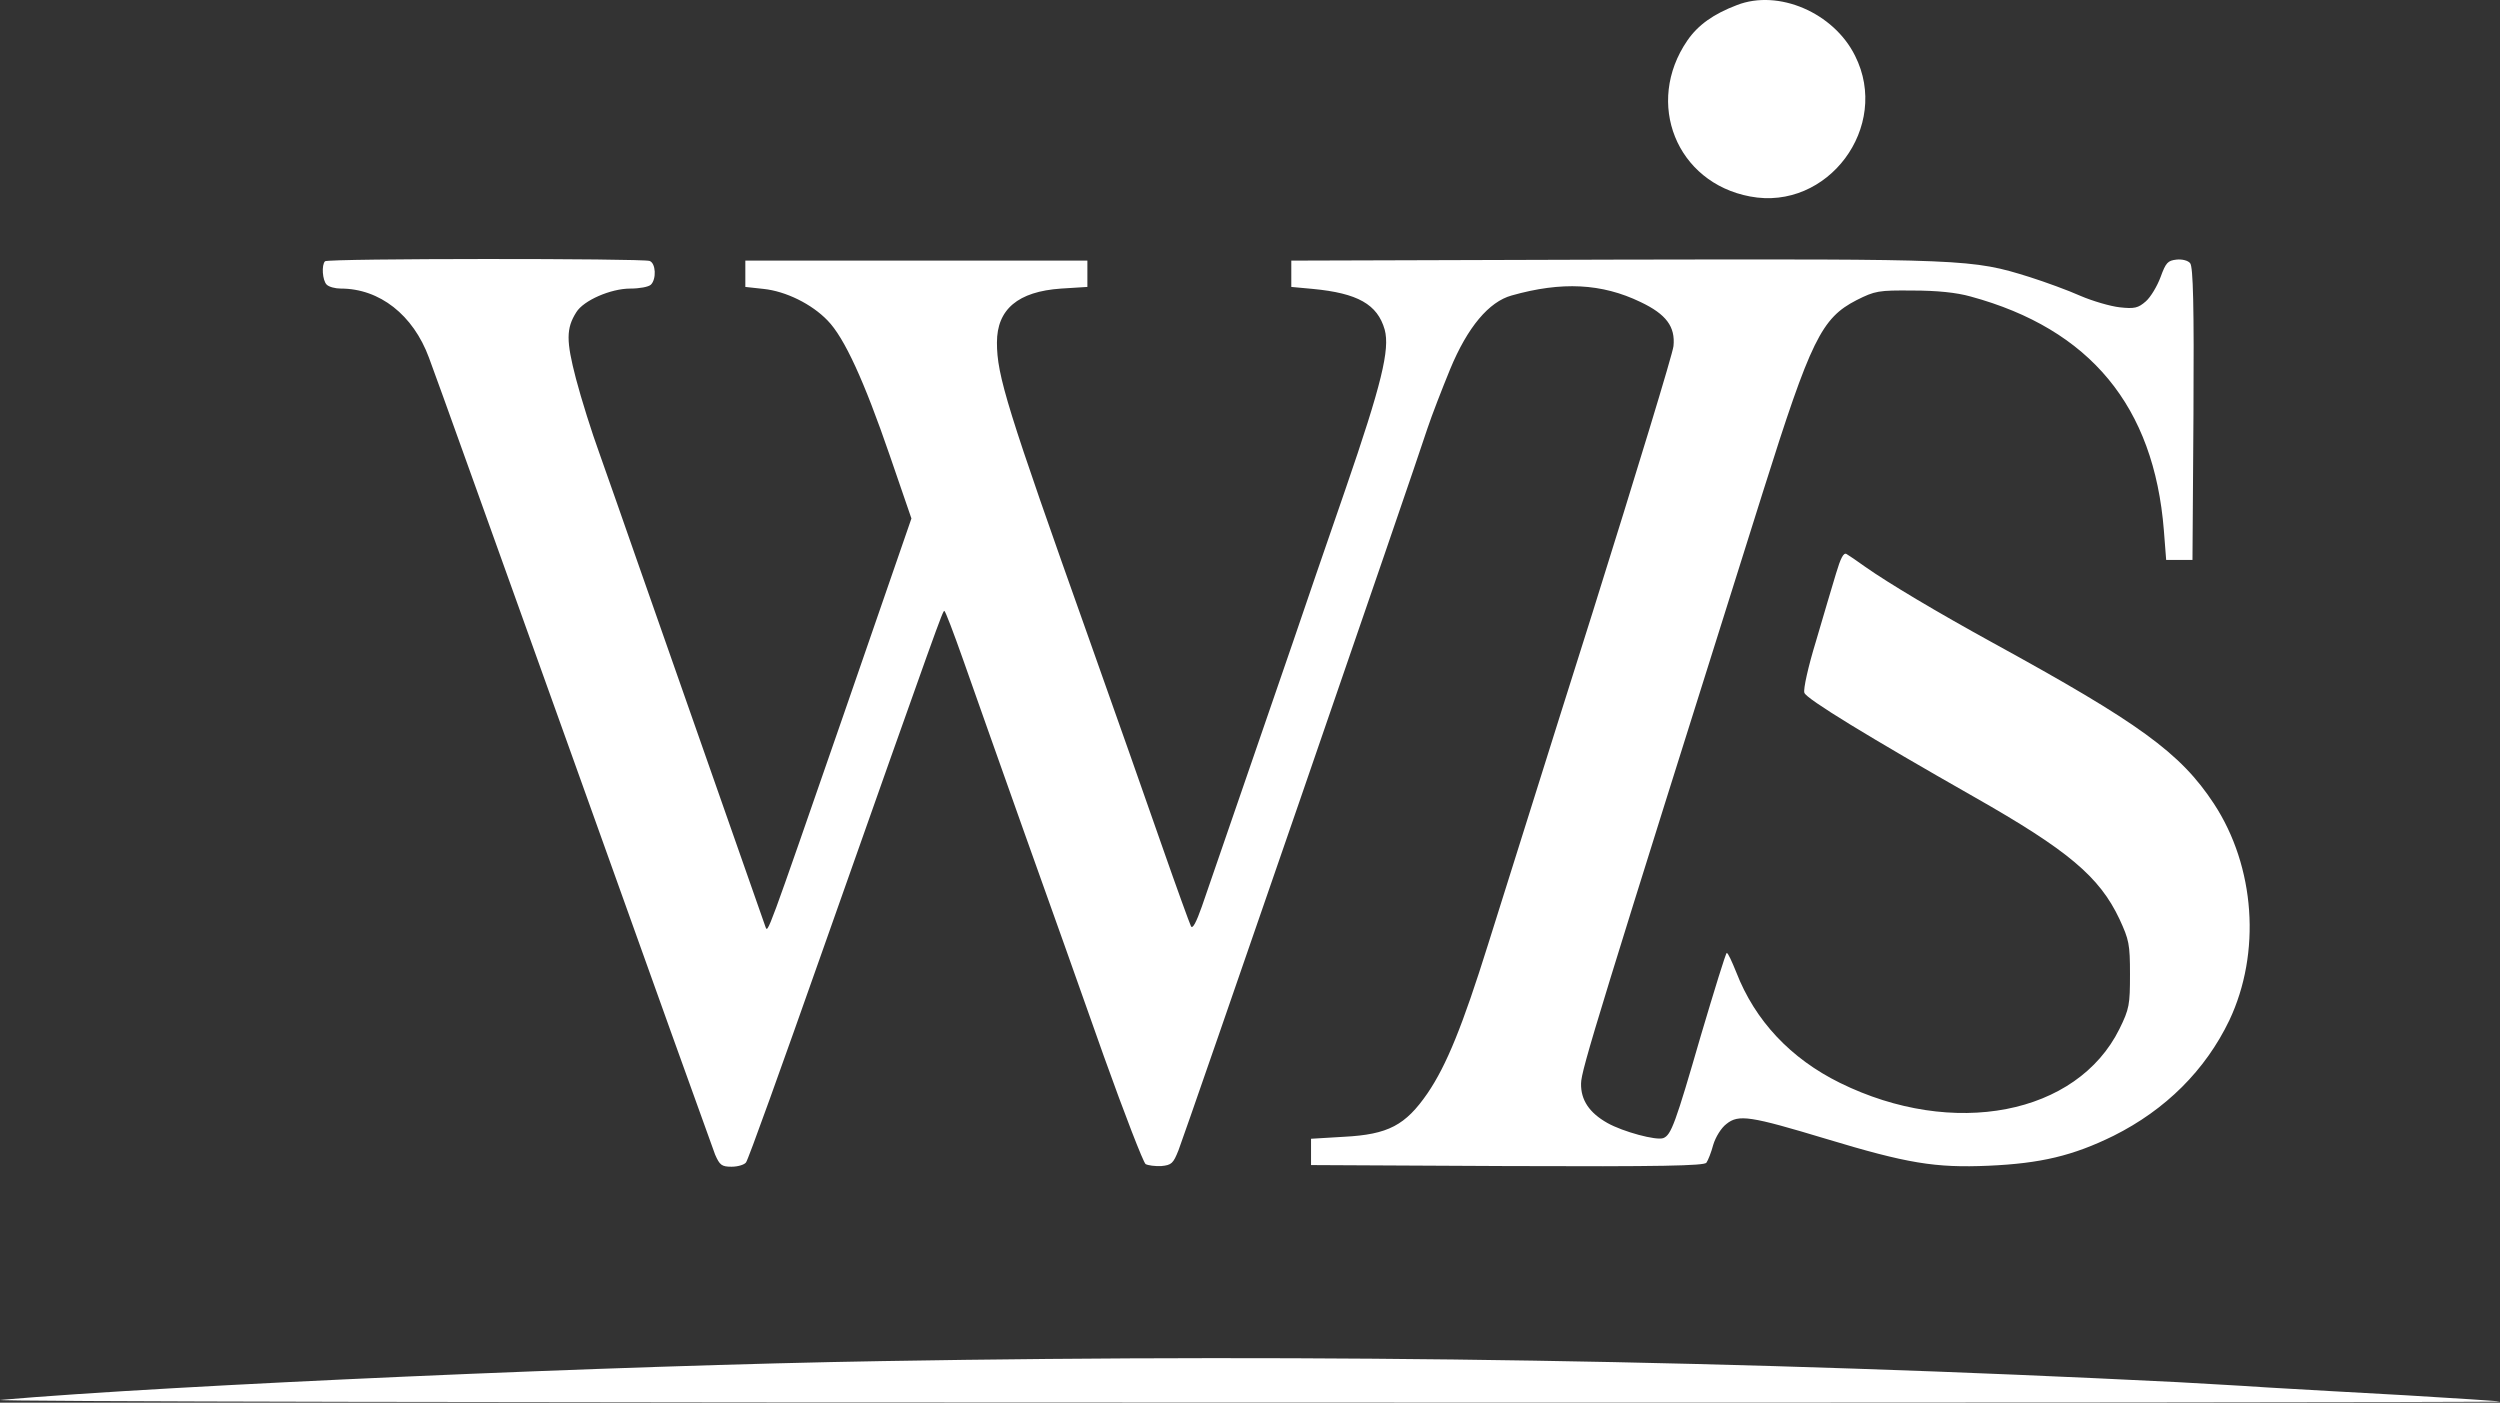
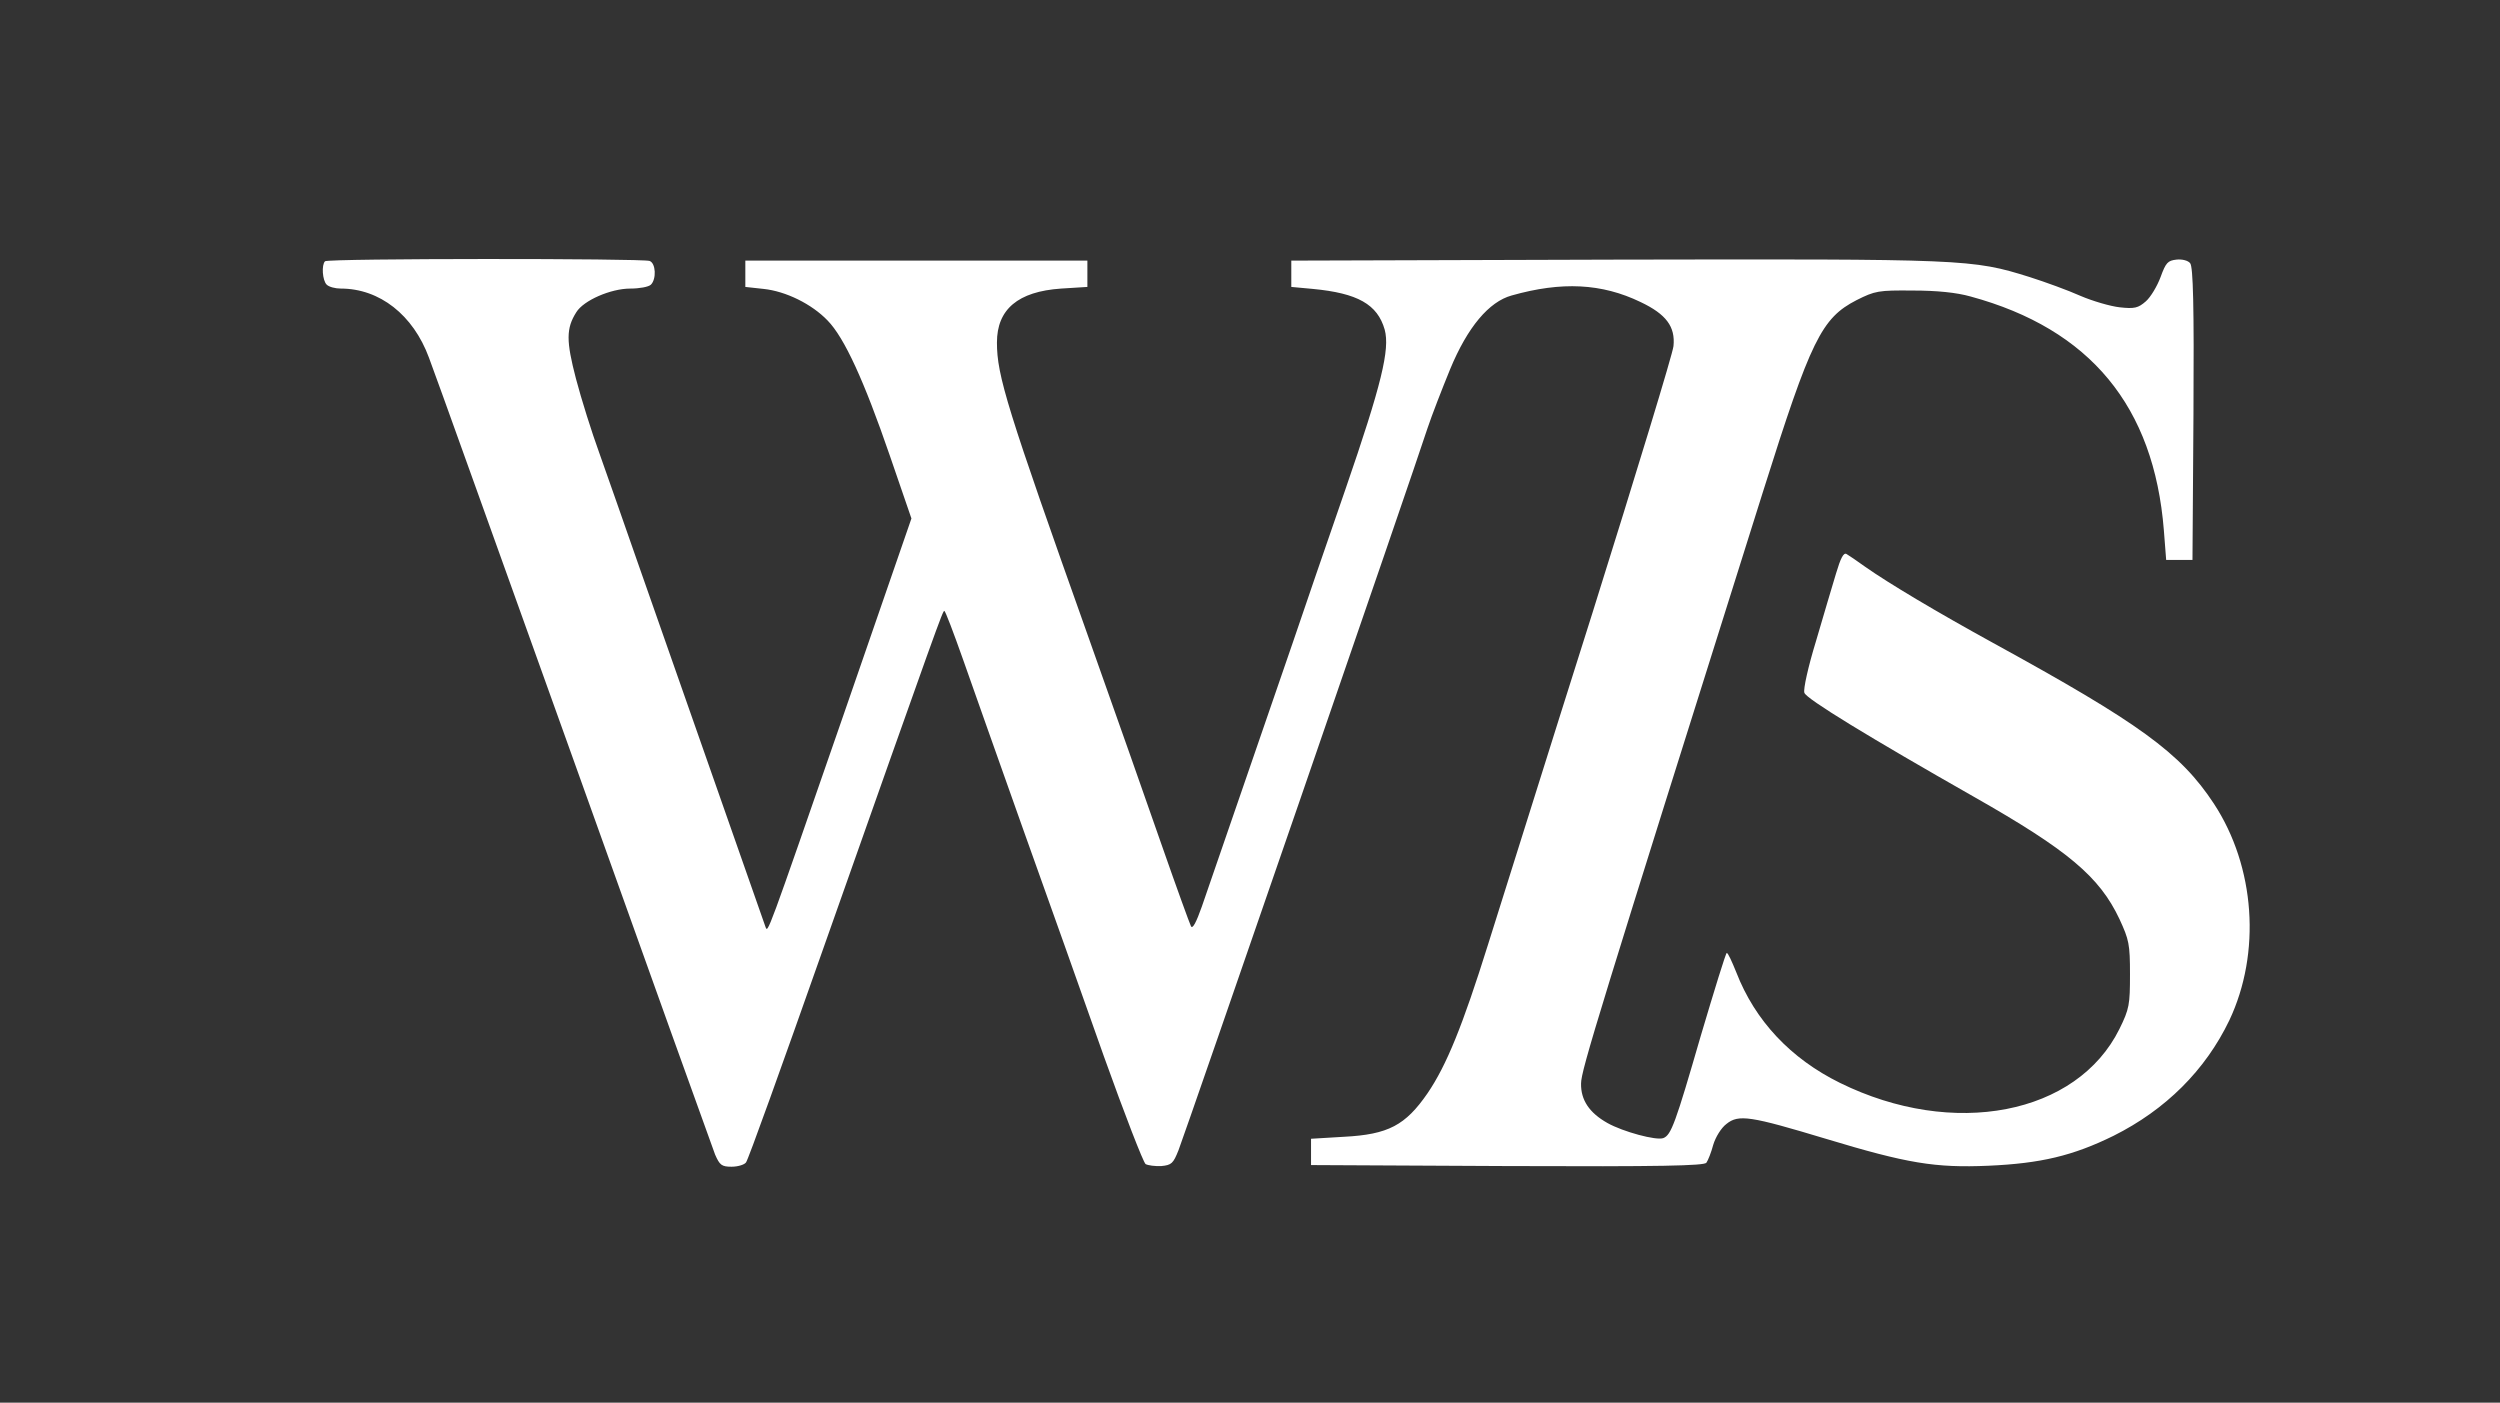
<svg xmlns="http://www.w3.org/2000/svg" id="Layer_1" data-name="Layer 1" viewBox="0 0 760.12 426.47">
  <rect x="0" y="0" width="760.12" height="426.47" fill="#333333" stroke="none" />
  <defs>
    <style> .cls-1 { fill: #fff; stroke-width: 0px; } </style>
  </defs>
-   <path class="cls-1" d="M528.12,1.54c-7.1,2.7-11.8,6-15.1,10.8-13,19-3.3,43.2,19.1,47.4,23.6,4.5,42.8-21.2,31.9-42.8-6.5-13.1-23.3-20.3-35.9-15.4Z" />
  <path class="cls-1" d="M98.82,79.44c-1.1,1.1-.8,5.8.5,7.1.7.7,2.6,1.2,4.3,1.2,11.8,0,22,8,26.8,21,1.6,4.1,21.4,59.5,44.2,123,22.7,63.5,42,117.2,42.8,119.3,1.4,3.2,2,3.7,5,3.7,1.9,0,3.9-.6,4.4-1.3.6-.6,11-29.6,23.2-64.2,35.6-100.8,36.6-103.5,37.1-103.5.3,0,2.8,6.6,5.7,14.8,2.8,8.1,11.1,31.3,18.3,51.7,7.3,20.3,18.3,51.4,24.5,68.9,6.3,17.6,12,32.3,12.7,32.8.7.4,2.9.7,4.8.6,3.1-.3,3.6-.8,5.2-4.8,1.9-4.8,72-207.9,75.7-219.5,1.3-3.9,4.4-11.9,6.9-18,5.3-12.8,11.8-20.5,18.7-22.4,15.2-4.3,27.4-3.7,39.2,2,7.8,3.7,10.6,7.5,10,13.4-.2,2.2-11.3,38.6-24.6,81-13.4,42.3-27.6,87.8-31.8,101-7.7,24.6-12.6,36.7-18.4,45.2-6.7,9.7-11.9,12.5-25.4,13.2l-10,.6v8l59.6.3c47,.2,59.8-.1,60.6-1,.5-.7,1.5-3.2,2.1-5.5.7-2.3,2.4-5.1,4-6.3,3.7-3,7.3-2.4,30.2,4.5,24.8,7.5,33.2,8.9,49.5,8.2,15.8-.7,25.6-3,38-9.1,15.8-7.9,27.9-19.9,35.2-35.1,9.7-20.5,7.9-46.7-4.7-65.9-10.2-15.5-22.7-24.5-67.2-48.9-17.1-9.4-31.7-18.1-38.8-23.1-2.5-1.8-5-3.5-5.7-3.9-.9-.5-1.8,1.3-3.2,6-1.1,3.7-3.9,13-6.1,20.6-2.3,7.5-3.9,14.6-3.5,15.6.5,1.8,19.5,13.4,51.5,31.6,28.7,16.3,38.2,24.3,44.3,37.2,2.9,6.3,3.2,7.6,3.2,16.8s-.2,10.5-3.2,16.6c-12.9,26.1-50.5,33.4-85,16.4-15-7.4-25.8-18.9-31.5-33.6-1.3-3.2-2.5-5.9-2.9-5.9-.3,0-3.8,11.4-7.9,25.2-7.7,26.6-9,30.2-11.4,31.1-2.1.8-12.2-1.9-17-4.6-5.5-3.1-8.1-7-8-12,0-4,5.2-20.8,55.4-180.2,14.5-46,17.7-52.5,28.4-58,5.6-2.8,6.6-3,17-2.9,7.4,0,13.3.6,17.6,1.8,36.4,9.9,55.8,33.4,58.8,71.1l.7,9h8l.3-44.4c.2-32.9-.1-44.7-1-45.8-.6-.8-2.4-1.3-4.2-1.1-2.6.3-3.2.9-4.8,5.3-1,2.7-3,6.1-4.5,7.4-2.3,2-3.4,2.3-7.9,1.8-2.8-.3-8.3-1.9-12-3.5-3.8-1.7-10.7-4.2-15.4-5.7-17.6-5.5-19.2-5.5-126.1-5.3l-98.4.3v8l6.5.6c13.7,1.3,19.7,4.7,21.9,12.4,1.6,6-.9,16.5-12,48.7-5.6,16.1-12.7,36.9-15.9,46.3-3.2,9.3-10.2,29.6-15.5,45s-10.8,31.3-12.2,35.4c-1.7,4.8-2.8,6.9-3.3,6-.4-.8-4.4-11.8-8.8-24.4-4.4-12.7-14.4-41-22.2-63-25-70.3-28-80-28-90.1s6.4-15.5,19.5-16.4l8-.5v-8h-104v8l5.5.6c6.8.7,14.7,4.6,19.5,9.6,5.1,5.2,11.1,18.3,18.9,41l6.6,19.2-20.5,59.3c-23.9,68.9-23.1,66.8-23.9,64.8-.7-2-29.6-84.4-39.1-111.5-4-11.6-9.2-26.2-11.4-32.5-2.3-6.3-5.5-16.5-7.1-22.6-3-11.5-3-15.3.1-20.2,2.2-3.6,10.5-7.2,16.4-7.2,2.8,0,5.6-.5,6.3-1.2,1.7-1.7,1.5-6.5-.4-7.2-2.1-.8-97.9-.8-98.7.1Z" />
-   <path class="cls-1" d="M268.12,413.84c-79.8,1.3-216.1,7.3-268,11.8-5.2.5,164,.8,376,.8,212,.1,384.8-.1,384-.3s-13.6-1-28.5-1.9c-14.8-.8-34-1.9-42.5-2.4-8.5-.6-20.7-1.2-27-1.6-132.2-6.6-258.4-8.7-394-6.4Z" />
</svg>